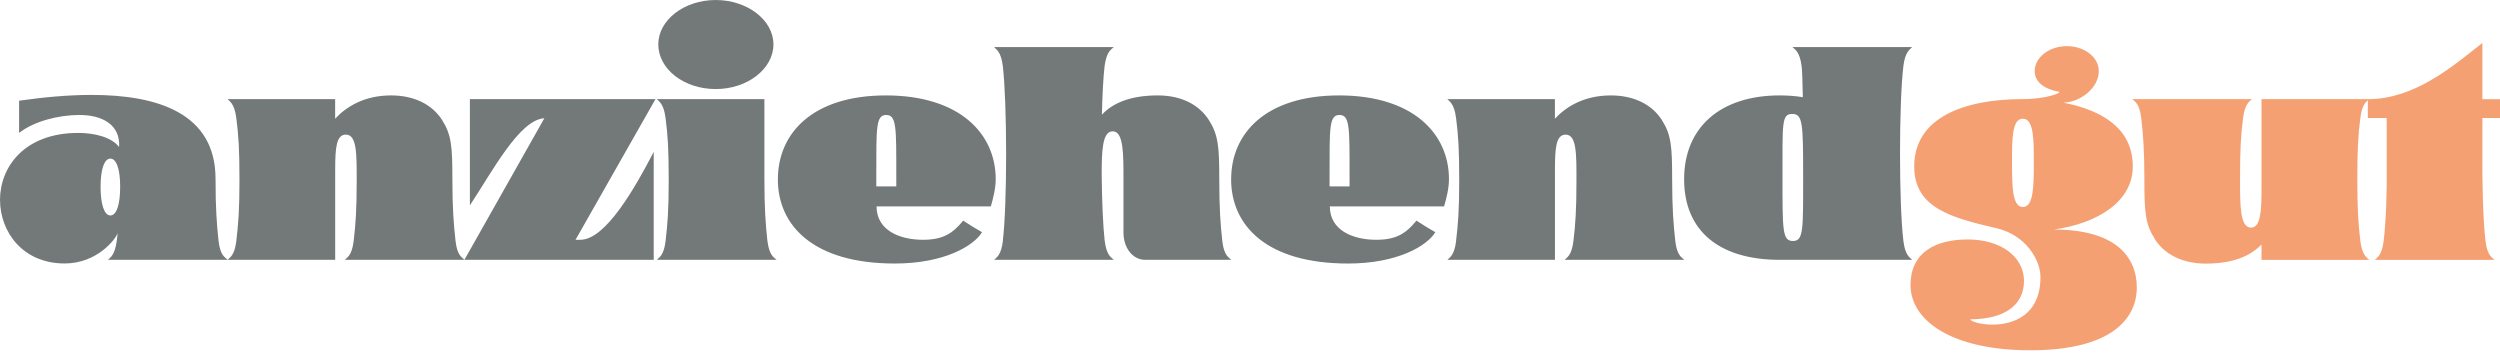
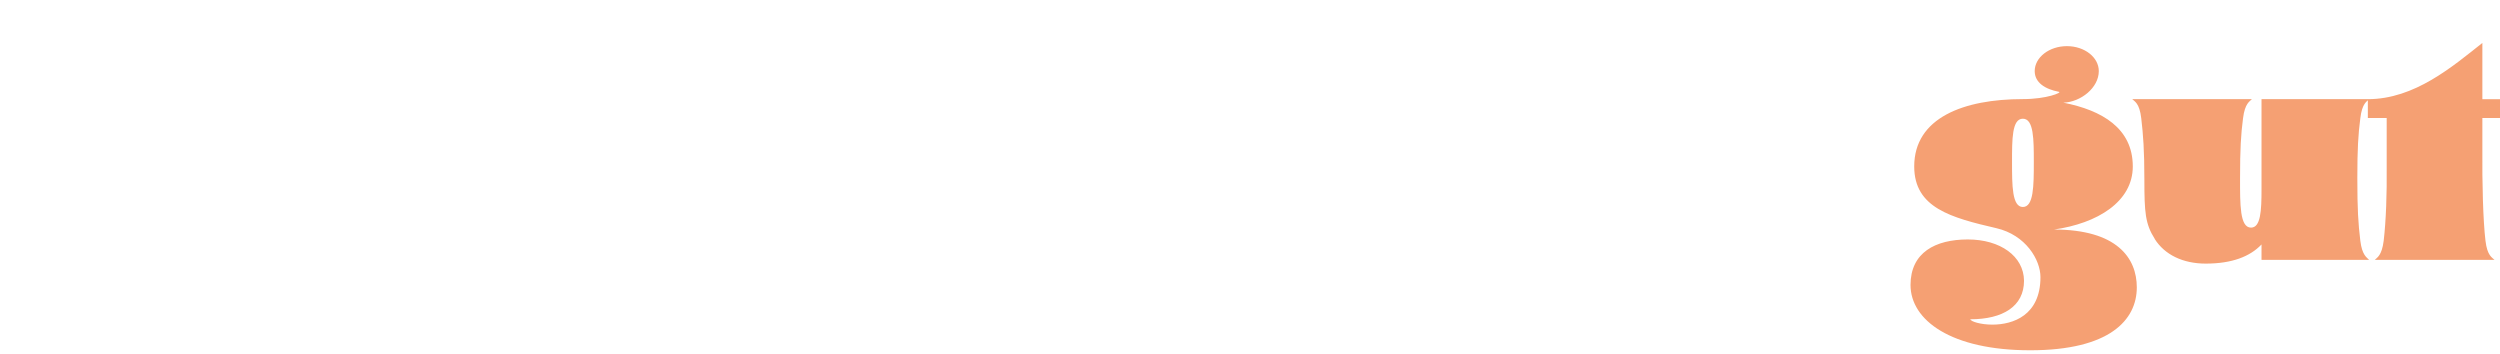
<svg xmlns="http://www.w3.org/2000/svg" width="240" height="34" fill="none">
-   <path d="M0 19.2c0-3.19 2.365-6.44 7.505-6.44 1.65 0 3.232.44 3.93 1.351.128-2.164-1.651-3.074-3.802-3.074-2.01 0-4.358.598-5.799 1.723V9.668c2.292-.329 4.687-.556 6.966-.556 6.397 0 11.892 1.796 11.892 8.06 0 2.861.116 4.345.287 5.927.158 1.454.64 1.608.885 1.84H10.369c.201-.227.655-.386.843-1.84l.085-.727c-.17.556-1.95 2.921-5.097 2.921-4.002 0-6.196-3.019-6.196-6.098L0 19.2zm11.537-1.266c0-1.68-.355-2.707-.94-2.707-.587 0-.942 1.026-.942 2.707 0 1.68.355 2.75.941 2.75s.94-1.027.94-2.75zm11.152 5.17c.184-1.552.3-2.947.3-5.739 0-3.079-.086-4.331-.3-6.012-.184-1.437-.642-1.608-.842-1.839h10.326v1.882c1.095-1.18 2.835-2.237 5.371-2.237 2.18 0 3.93.843 4.9 2.365.898 1.424.984 2.536.984 5.653 0 2.86.128 4.345.3 5.927.157 1.454.64 1.608.867 1.838H33.101c.214-.226.684-.384.855-1.838.184-1.552.287-2.947.287-5.739 0-2.548.03-4.443-1.04-4.443-.927 0-1.025 1.309-1.025 3.374v8.646H21.85c.2-.226.671-.384.842-1.838h-.004zm29.57-11.751c-2.395.116-5.03 5.17-7.15 8.36V9.514h17.818l-7.676 13.504h.47c2.421 0 5.256-5.011 7.035-8.432v10.356H44.583l7.675-13.589zm11.639 11.75c.184-1.552.299-2.946.299-5.738 0-3.079-.085-4.331-.3-6.012-.183-1.437-.64-1.608-.842-1.839h10.327v7.663c0 2.86.115 4.345.286 5.927.184 1.454.642 1.608.886 1.838H63.059c.202-.226.672-.384.843-1.838h-.004zM63.196 4.26c0-2.335 2.48-4.259 5.512-4.259 3.032 0 5.542 1.924 5.542 4.259 0 2.335-2.48 4.289-5.542 4.289-3.061 0-5.512-1.924-5.512-4.289zm11.482 12.948c0-4.43 3.348-8.048 10.37-8.048 7.02 0 10.54 3.618 10.54 8.048 0 .855-.244 1.839-.47 2.608h-10.97c0 2.31 2.25 3.203 4.443 3.203 1.924 0 2.848-.586 3.874-1.838.513.342 1.369.867 1.809 1.111-.782 1.296-3.605 3.006-8.377 3.006-7.82 0-11.225-3.647-11.225-8.09h.005zm11.365.684v-1.056c0-4.588.03-5.798-.966-5.798s-.953 1.21-.953 5.798v1.056h1.924-.005zm10.229 5.213c.428-3.588.415-13.132 0-16.75-.171-1.424-.642-1.595-.842-1.838h11.494c-.244.243-.697.414-.885 1.838-.129 1.112-.214 2.78-.257 4.657 1.095-1.18 2.848-1.852 5.371-1.852 2.181 0 3.929.843 4.9 2.365.898 1.424.996 2.536.996 5.653 0 2.86.116 4.345.287 5.927.158 1.454.641 1.608.868 1.838h-8.274c-1.168 0-2.078-1.111-2.078-2.62v-4.957c0-2.548.03-4.76-1.039-4.76-1.01 0-1.052 1.95-1.052 4.273.03 2.506.128 4.815.286 6.226.184 1.454.642 1.608.885 1.838H95.438c.201-.226.671-.384.843-1.838h-.009zm21.919-5.897c0-4.43 3.348-8.048 10.37-8.048 7.021 0 10.54 3.618 10.54 8.048 0 .855-.243 1.839-.47 2.608h-10.968c0 2.31 2.249 3.203 4.443 3.203 1.924 0 2.847-.586 3.874-1.838.513.342 1.368.867 1.809 1.111-.783 1.296-3.605 3.006-8.377 3.006-7.821 0-11.225-3.647-11.225-8.09h.004zm11.366.684v-1.056c0-4.588.03-5.798-.966-5.798-.997 0-.954 1.21-.954 5.798v1.056h1.924-.004zm10.228 5.213c.184-1.552.3-2.947.3-5.739 0-3.079-.086-4.331-.3-6.012-.183-1.437-.641-1.608-.842-1.839h10.327v1.882c1.095-1.18 2.835-2.237 5.371-2.237 2.18 0 3.929.843 4.9 2.365.898 1.424.984 2.536.984 5.653 0 2.86.128 4.345.299 5.927.158 1.454.641 1.608.868 1.838h-11.494c.214-.226.684-.384.855-1.838.184-1.552.286-2.947.286-5.739 0-2.548.03-4.443-1.039-4.443-.928 0-1.026 1.309-1.026 3.374v8.646h-10.327c.201-.226.672-.384.843-1.838h-.005zm21.89-5.897c0-4.986 3.489-8.048 9.172-8.048.8 0 1.552.056 2.224.171-.03-1.453-.056-2.535-.116-2.976-.184-1.424-.641-1.595-.885-1.838h11.494c-.201.243-.671.414-.842 1.838-.428 3.618-.428 13.162 0 16.75.171 1.454.641 1.608.842 1.838h-12.717c-5.713 0-9.172-2.706-9.172-7.735zm11.426-.257c0-5.114-.03-6.012-1.052-6.012s-.928.898-.928 6.012c0 5.115-.03 6.184.996 6.184s.984-1.052.984-6.184z" fill="#737878" />
  <path d="M183.41 27.363c0-3.117 2.378-4.375 5.499-4.375 3.122 0 5.371 1.608 5.397 3.96 0 2.463-2.036 3.703-5.157 3.703.055.214.983.513 2.121.513 1.979 0 4.614-.885 4.614-4.558 0-1.668-1.412-4.045-4.23-4.7-4.344-1.009-7.889-1.95-7.889-5.926 0-4.687 4.772-6.466 10.425-6.466 2.335 0 3.776-.641 3.477-.697-1.339-.256-2.335-.885-2.335-1.992 0-1.309 1.381-2.395 3.092-2.395 1.71 0 3.061 1.082 3.061 2.395 0 1.607-1.736 2.976-3.404 3.031 3.704.727 6.667 2.45 6.667 6.124 0 3.39-3.404 5.469-7.565 6.055 6.025 0 7.95 2.72 7.95 5.554 0 3.135-2.622 6.038-10.229 6.038-7.607 0-11.494-2.89-11.494-6.269v.005zm11.836-11.78c0-2.207 0-4.187-1.052-4.187-1.051 0-1.039 1.98-1.039 4.186 0 2.207 0 4.289 1.039 4.289 1.04 0 1.052-2.035 1.052-4.289zm11.61 7.35c-.911-1.437-.996-2.536-.996-5.67 0-2.848-.116-4.345-.3-5.91-.171-1.467-.641-1.608-.868-1.839h11.494c-.201.227-.671.372-.855 1.839-.201 1.54-.286 2.933-.286 5.739 0 2.535-.03 4.759 1.052 4.759.928 0 1.009-1.608 1.009-3.673v-8.66h10.327c-.201.227-.672.373-.843 1.84-.201 1.539-.286 2.933-.286 5.738 0 3.061.085 4.314.286 6.012.171 1.424.642 1.608.843 1.839h-10.327v-1.48c-1.095 1.155-2.822 1.839-5.354 1.839-2.194 0-3.947-.855-4.9-2.365l.004-.008zm21.979.17c.227-1.95.312-4.515.287-7.033v-4.743h-1.809V9.52c4.485 0 8.133-3.135 10.994-5.397V9.52H240v1.808h-1.693v2.823c-.03 3.476.072 7.064.299 8.958.171 1.454.641 1.608.868 1.839H227.98c.214-.227.671-.385.855-1.839v-.004z" fill="#F5A073" />
</svg>